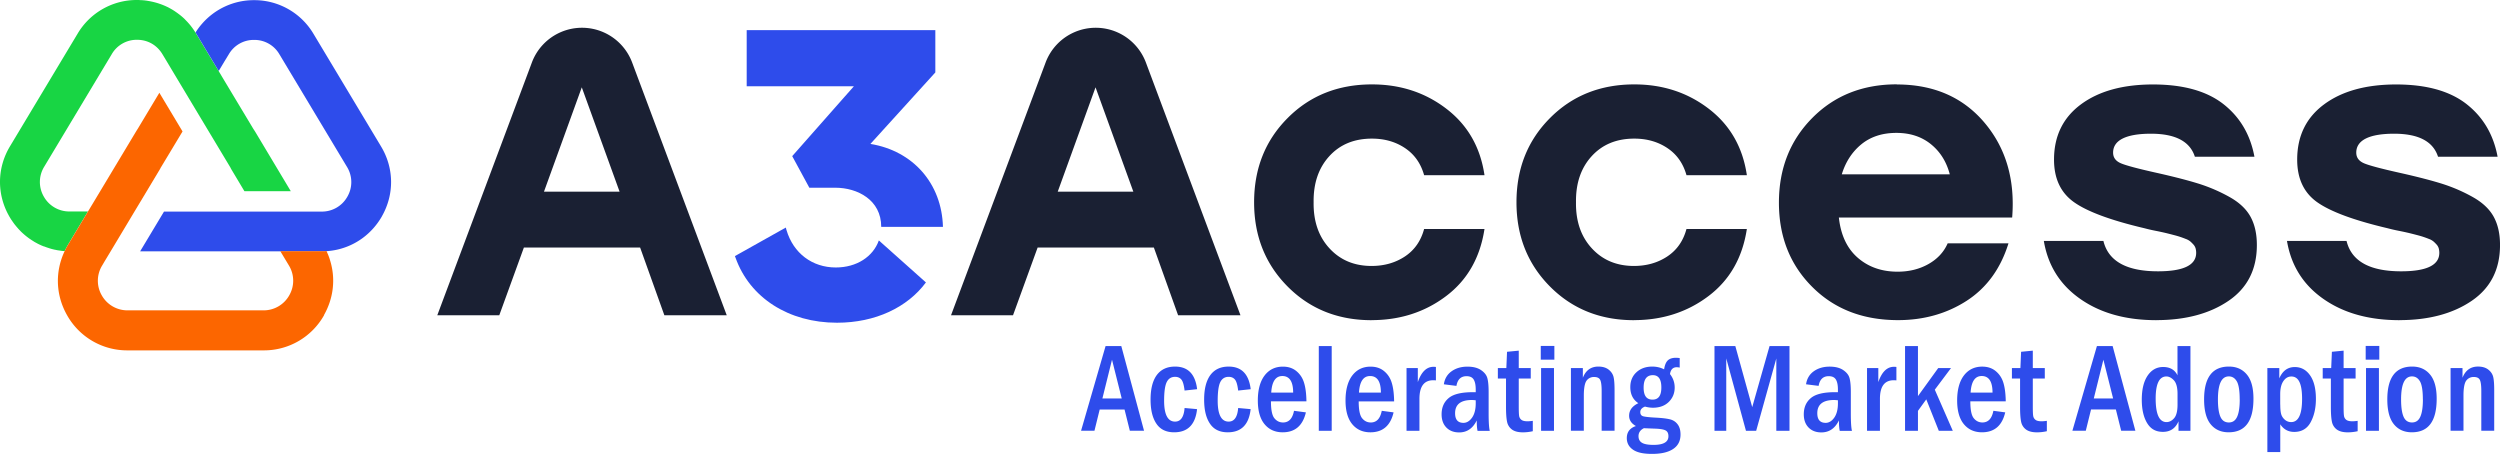
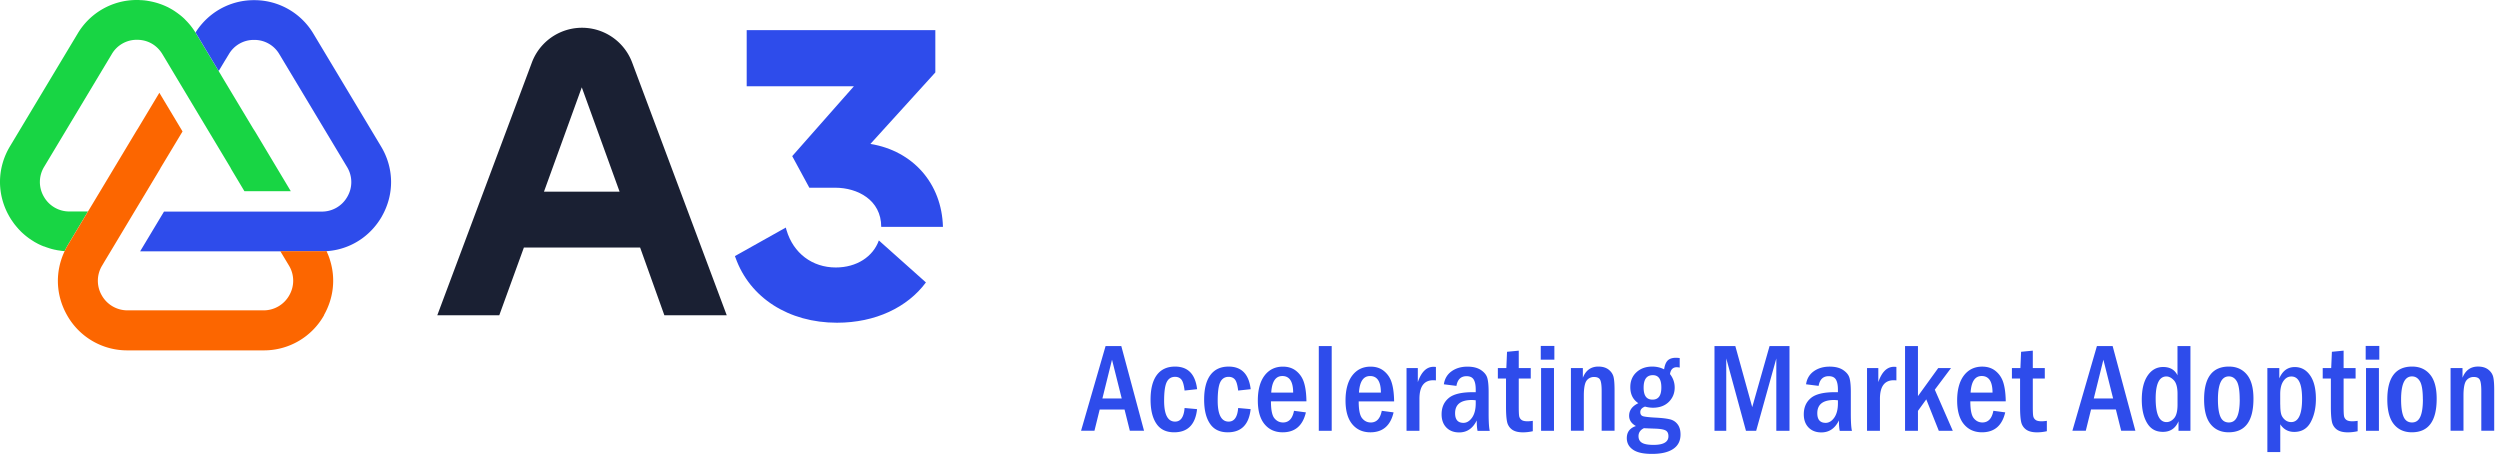
<svg xmlns="http://www.w3.org/2000/svg" width="247" height="45" viewBox="0 0 247 45" fill="none">
  <path d="M65.64 31.149l-2.397-6.696H51.761l-2.433 6.696h-6.125l9.343-24.965a5.29 5.29 0 019.913 0l9.343 24.965h-6.168.005zM53.75 18.936h7.465L57.48 8.628l-3.735 10.308h.005z" fill="#1A2033" />
  <path d="M86.829 23.754l4.652 4.15c-1.82 2.455-4.978 3.981-8.787 3.981-4.77 0-8.612-2.46-10.02-6.413l-.065-.17 5.026-2.818.075.261c.672 2.268 2.535 3.682 4.866 3.682 2.065 0 3.682-1.067 4.253-2.668M84.37 8.52H73.773V2.978h18.638v4.178l-6.414 7.064c4.22.688 7.054 3.922 7.166 8.196h-6.099v-.011c0-2.652-2.347-3.858-4.53-3.858h-2.571l-1.692-3.121 6.094-6.904h.005z" fill="#2E4CEB" />
-   <path d="M116.397 31.149l-2.396-6.696h-11.482l-2.433 6.696h-6.125l9.342-24.965a5.291 5.291 0 019.914 0l9.342 24.965h-6.167.005zm-11.888-12.213h7.465l-3.735-10.308-3.735 10.308h.005zm31.002 12.698c-3.329 0-6.093-1.11-8.297-3.329-2.203-2.22-3.308-4.989-3.308-8.318 0-3.33 1.099-6.099 3.308-8.318 2.204-2.22 4.984-3.33 8.34-3.33 2.812 0 5.266.806 7.363 2.418 2.097 1.61 3.345 3.793 3.751 6.551h-5.965c-.326-1.163-.956-2.054-1.889-2.678-.934-.624-2.022-.934-3.266-.934-1.76 0-3.164.582-4.22 1.745-1.056 1.163-1.569 2.678-1.542 4.546-.027 1.867.491 3.383 1.563 4.546 1.067 1.163 2.455 1.744 4.162 1.744 1.243 0 2.337-.309 3.287-.933.944-.624 1.584-1.526 1.905-2.721h5.965c-.433 2.838-1.697 5.052-3.794 6.632-2.097 1.584-4.551 2.374-7.363 2.374m25.922.005c-3.329 0-6.093-1.11-8.297-3.329-2.203-2.22-3.308-4.989-3.308-8.318 0-3.33 1.099-6.099 3.308-8.318 2.204-2.22 4.984-3.33 8.34-3.33 2.811 0 5.266.806 7.363 2.418 2.097 1.61 3.345 3.793 3.751 6.551h-5.966c-.325-1.163-.955-2.054-1.888-2.678-.934-.624-2.023-.934-3.266-.934-1.76 0-3.164.582-4.22 1.745-1.057 1.163-1.569 2.678-1.542 4.546-.027 1.867.491 3.383 1.563 4.546 1.067 1.163 2.455 1.744 4.162 1.744 1.243 0 2.337-.309 3.287-.933.944-.624 1.584-1.526 1.904-2.721h5.966c-.433 2.838-1.697 5.052-3.794 6.632-2.097 1.584-4.551 2.374-7.363 2.374M187.4 8.345c3.649 0 6.541 1.259 8.665 3.772 2.123 2.513 3.036 5.64 2.737 9.374H181.68c.187 1.73.811 3.058 1.868 3.976 1.056.917 2.369 1.376 3.937 1.376 1.137 0 2.151-.25 3.042-.752s1.526-1.185 1.904-2.05h6.008c-.784 2.52-2.166 4.408-4.14 5.683-1.974 1.27-4.237 1.905-6.776 1.905-3.463 0-6.291-1.094-8.478-3.287-2.193-2.192-3.287-4.962-3.287-8.318s1.094-6.14 3.287-8.36c2.192-2.22 4.978-3.33 8.36-3.33m-.042 4.797c-1.382 0-2.529.373-3.447 1.115-.918.747-1.569 1.74-1.948 2.982h10.671c-.325-1.243-.944-2.235-1.867-2.982-.918-.742-2.054-1.115-3.409-1.115zm25.686 18.503c-3.004 0-5.506-.693-7.507-2.091-2.001-1.393-3.207-3.308-3.612-5.741h5.885c.485 2 2.283 3.004 5.394 3.004 2.518 0 3.772-.609 3.772-1.825 0-.16-.021-.31-.058-.448a.984.984 0 00-.203-.363 4.213 4.213 0 00-.304-.304 1.523 1.523 0 00-.47-.262 9.652 9.652 0 00-.549-.202c-.16-.054-.401-.123-.71-.203-.309-.08-.582-.15-.811-.203a30.62 30.62 0 00-.955-.203c-.406-.08-.758-.165-1.057-.245-3.329-.784-5.645-1.643-6.957-2.577-1.313-.934-1.969-2.332-1.969-4.2 0-2.326.886-4.145 2.657-5.458 1.772-1.312 4.146-1.968 7.123-1.968 2.977 0 5.288.645 6.936 1.926 1.649 1.286 2.679 3.025 3.084 5.213h-5.885c-.485-1.516-1.931-2.273-4.343-2.273s-3.735.624-3.735 1.867c0 .486.256.838.774 1.057.512.218 1.675.528 3.489.933 1.814.406 3.244.78 4.301 1.115 1.056.342 2.054.78 3.004 1.318.944.54 1.622 1.19 2.027 1.948.406.757.608 1.675.608 2.758 0 2.407-.933 4.247-2.801 5.517-1.867 1.27-4.247 1.905-7.139 1.905m24.034.005c-3.004 0-5.506-.693-7.507-2.091-2.001-1.393-3.206-3.308-3.612-5.741h5.885c.486 2 2.284 3.004 5.394 3.004 2.519 0 3.773-.609 3.773-1.825 0-.16-.022-.31-.059-.448a.984.984 0 00-.203-.363 4.02 4.02 0 00-.304-.304 1.517 1.517 0 00-.469-.262 9.661 9.661 0 00-.55-.202c-.16-.054-.4-.123-.71-.203-.309-.08-.581-.15-.811-.203a29.055 29.055 0 00-.955-.203c-.405-.08-.757-.165-1.056-.245-3.329-.784-5.645-1.643-6.958-2.577-1.312-.934-1.968-2.332-1.968-4.2 0-2.326.885-4.145 2.657-5.458 1.771-1.312 4.145-1.968 7.123-1.968 2.977 0 5.287.645 6.936 1.926 1.648 1.286 2.678 3.025 3.084 5.213h-5.885c-.486-1.516-1.932-2.273-4.343-2.273-2.412 0-3.735.624-3.735 1.867 0 .486.256.838.773 1.057.512.218 1.676.528 3.49.933 1.814.406 3.244.78 4.3 1.115 1.057.342 2.054.78 3.004 1.318.944.54 1.622 1.19 2.028 1.948.405.757.608 1.675.608 2.758 0 2.407-.934 4.247-2.801 5.517-1.868 1.27-4.247 1.905-7.139 1.905" fill="#1A2033" />
  <path d="M28.75 18.893h-4.6l-1.307-2.187c-.037-.07-.074-.15-.117-.22l-2.828-4.71-.57-.95-.678-1.131-1.612-2.69-.57-.954-.422-.7c-.544-.901-1.451-1.419-2.503-1.419a2.844 2.844 0 00-2.502 1.42l-6.68 11.13a2.878 2.878 0 00-.037 2.934 2.885 2.885 0 002.534 1.478h1.83l-1.98 3.303a9.672 9.672 0 00-.325.613c-.085 0-.176-.016-.256-.021a3.45 3.45 0 01-.245-.037c-.06-.006-.112-.016-.166-.022-.058-.01-.123-.021-.187-.037a90.59 90.59 0 00-.16-.032c-.016 0-.032 0-.048-.01-.08-.022-.17-.038-.25-.065-.011 0-.027 0-.038-.01-.074-.022-.16-.043-.235-.075a2.404 2.404 0 01-.18-.059.572.572 0 01-.102-.037c-.059-.022-.112-.043-.166-.059-.005 0-.005-.005-.01-.005h-.022c-.101-.043-.208-.08-.304-.128a4.258 4.258 0 01-.32-.155c-.107-.059-.208-.112-.31-.17-.085-.06-.18-.113-.266-.172-.038-.026-.08-.053-.118-.08-.048-.026-.085-.058-.133-.09-.027-.016-.059-.043-.08-.059l-.128-.096c-.043-.032-.075-.064-.123-.096 0 0 0-.01-.016-.016-.09-.07-.181-.155-.267-.23a4.125 4.125 0 01-.234-.224.345.345 0 01-.043-.048l-.07-.069c-.037-.037-.063-.07-.1-.107-.017-.021-.033-.042-.054-.064a12.36 12.36 0 01-.23-.272.06.06 0 00-.016-.021c-.074-.085-.144-.187-.213-.283l-.203-.293c-.064-.107-.128-.209-.192-.32-1.227-2.177-1.195-4.75.086-6.889L7.669 3.324A6.78 6.78 0 0113.533 0c.096 0 .203 0 .299.01.048 0 .09 0 .144.006.069 0 .149.01.218.016.06 0 .112.01.171.021.064 0 .139.016.208.027a8.222 8.222 0 01.795.17c.118.033.23.065.347.107.235.075.47.171.699.273.053.026.101.053.15.069.053.027.1.053.149.08.107.059.213.117.314.176.102.064.209.128.305.197.048.038.096.065.144.102.048.032.09.064.139.101a5.848 5.848 0 01.635.534c.02.026.042.042.063.07.043.042.08.08.123.127.075.07.144.155.214.23.01.01.02.026.032.037.09.107.181.213.261.325.037.043.064.086.096.129.09.128.181.256.261.389a.839.839 0 01.08.128L21.59 7l.57.955 2.855 4.754c.064.096.123.192.187.288l3.526 5.89.022.006z" fill="#18D544" />
  <path d="M37.742 21.358c-.982 1.723-2.588 2.903-4.46 3.314a7.03 7.03 0 01-1.49.16H13.845l2.358-3.927h15.59a2.876 2.876 0 002.53-1.478 2.866 2.866 0 00-.038-2.935l-6.68-11.13a2.846 2.846 0 00-2.497-1.419 2.844 2.844 0 00-2.502 1.42l-.427.698-.571.955-2.209-3.676-.08-.128c.187-.299.395-.582.624-.843A6.78 6.78 0 0125.107.016a6.787 6.787 0 015.864 3.324l6.68 11.135c1.286 2.14 1.318 4.712.085 6.888" fill="#2E4CEB" />
  <path d="M32.023 31.133a6.808 6.808 0 01-5.986 3.484h-13.43a6.801 6.801 0 01-5.986-3.484c-.95-1.68-1.147-3.591-.603-5.368.096-.32.219-.64.368-.95.096-.202.203-.41.325-.613l1.98-3.303.592-.982 4.151-6.914c.059-.096.118-.192.182-.289l2.128-3.548 2.29 3.82-2.103 3.495c-.048.07-.085.15-.122.22l-1.927 3.211-.592.982-.539.902-1.814 3.025-.592.982-.25.426a2.885 2.885 0 00-.044 2.946 2.91 2.91 0 002.55 1.488h13.43a2.9 2.9 0 002.55-1.488 2.885 2.885 0 00-.037-2.946l-.256-.426-.592-.982h4.082c.16 0 .32 0 .48-.016.144.31.272.624.363.95.544 1.771.341 3.686-.608 5.367" fill="#FC6600" />
  <path d="M109.231 34.19h1.553l2.246 8.366h-1.403l-.523-2.097h-2.455l-.517 2.097h-1.323l2.422-8.366zm1.595 5.18l-.96-3.83-.95 3.83h1.91zm7.444-.917l-1.233.133c-.064-.538-.165-.901-.315-1.083-.149-.181-.357-.272-.624-.272-.379 0-.656.176-.827.523-.171.347-.256.966-.256 1.84 0 1.372.363 2.06 1.083 2.06.555 0 .87-.448.939-1.344l1.233.112c-.166 1.526-.923 2.289-2.263 2.289-.795 0-1.381-.288-1.76-.86-.384-.57-.571-1.36-.571-2.373 0-1.062.208-1.873.619-2.428.416-.555 1.013-.832 1.803-.832 1.27 0 1.996.741 2.177 2.23m5.288.005l-1.233.133c-.064-.538-.165-.901-.315-1.083-.149-.181-.357-.272-.624-.272-.379 0-.656.176-.827.523-.171.347-.256.966-.256 1.84 0 1.372.363 2.06 1.083 2.06.555 0 .87-.448.939-1.344l1.233.112c-.166 1.526-.923 2.289-2.263 2.289-.795 0-1.382-.288-1.76-.86-.385-.57-.571-1.36-.571-2.373 0-1.062.208-1.873.619-2.428.416-.555 1.013-.832 1.803-.832 1.27 0 1.996.741 2.177 2.23m5.502 1.206h-3.5c0 .837.112 1.392.341 1.67.225.277.513.416.854.416.571 0 .934-.384 1.083-1.153l1.174.155c-.309 1.313-1.072 1.969-2.294 1.969-.747 0-1.345-.267-1.788-.8-.448-.54-.667-1.324-.667-2.353 0-1.03.225-1.884.673-2.465.448-.582 1.051-.87 1.803-.87.528 0 .971.144 1.329.438.357.293.613.672.757 1.141.15.475.23 1.094.24 1.857m-1.312-.87c0-1.088-.358-1.638-1.067-1.638-.667 0-1.03.545-1.099 1.638h2.166zm3.809-4.599h-1.275v8.372h1.275V34.19zm6.167 5.464h-3.5c0 .837.112 1.392.342 1.67.224.277.512.416.854.416.57 0 .933-.384 1.083-1.153l1.168.155c-.304 1.313-1.072 1.969-2.294 1.969-.747 0-1.345-.267-1.788-.8-.448-.54-.666-1.324-.666-2.353 0-1.03.224-1.884.672-2.465.448-.582 1.051-.87 1.803-.87.528 0 .971.144 1.329.438.357.293.613.672.757 1.141.15.475.23 1.094.24 1.857m-1.307-.87c0-1.088-.357-1.638-1.067-1.638-.667 0-1.03.545-1.099 1.638h2.166zm2.529-2.422h1.12v1.387c.347-1.008.859-1.515 1.553-1.515.064 0 .144.005.235.016v1.329a2.7 2.7 0 00-.256-.016c-.918 0-1.372.613-1.372 1.84v3.154h-1.275v-6.195h-.005zm4.925 1.756l-1.232-.155c.08-.55.336-.982.763-1.286.427-.304.949-.459 1.568-.459.555 0 .998.112 1.334.336.331.224.545.486.63.795.085.304.128.769.128 1.393v2.107c0 .854.037 1.425.112 1.713h-1.206c-.053-.224-.08-.57-.08-1.03-.389.79-.966 1.185-1.739 1.185-.523 0-.945-.16-1.259-.48-.315-.32-.475-.758-.475-1.308 0-.677.229-1.206.693-1.6.464-.395 1.265-.587 2.407-.587.058 0 .149 0 .272.005v-.25c0-.444-.064-.774-.198-.998-.133-.224-.368-.337-.709-.337-.561 0-.891.32-1.003.971m1.91 1.41a4.406 4.406 0 00-.374-.028c-1.11 0-1.664.438-1.664 1.308 0 .634.277.95.827.95.32 0 .602-.171.848-.513.24-.341.363-.816.363-1.414v-.304zm3.099-4.792l1.152-.112v1.723h1.185v1.03h-1.185v2.732c0 .48.011.8.037.96a.605.605 0 00.219.384c.123.101.326.15.614.15.149 0 .32-.017.517-.043v1.024a4.49 4.49 0 01-.955.112c-.48 0-.843-.09-1.099-.277a1.24 1.24 0 01-.485-.758c-.07-.32-.107-.805-.107-1.462v-2.822h-.806v-1.03h.838l.069-1.611h.006zm4.67.779h-1.344v-1.356h1.344v1.356zm-1.312.832h1.275v6.195h-1.275v-6.195zm82.816-.832h-1.345v-1.356h1.345v1.356zm-1.313.832h1.276v6.195h-1.276v-6.195zm-78.555 0h1.179v.955c.288-.736.801-1.105 1.537-1.105.416 0 .752.102 1.008.3.256.202.416.442.486.72.069.277.101.72.101 1.328v3.991h-1.275v-3.921c0-.54-.048-.907-.144-1.1-.096-.192-.294-.288-.603-.288a.881.881 0 00-.747.368c-.176.246-.267.737-.267 1.473v3.468h-1.275v-6.194.005zm10.748-.987v.939a1.324 1.324 0 00-.293-.037c-.379 0-.598.229-.667.677.309.395.464.838.464 1.329 0 .56-.192 1.03-.581 1.419-.39.384-.913.576-1.569.576-.251 0-.512-.037-.784-.112-.31.118-.465.299-.465.54 0 .207.08.34.246.405.165.058.603.112 1.318.149.613.032 1.072.09 1.387.17.309.08.56.246.747.502.187.251.277.582.277.993 0 .63-.24 1.104-.731 1.43-.485.325-1.179.485-2.08.485-.902 0-1.5-.144-1.9-.427-.4-.282-.597-.661-.597-1.13 0-.598.298-.993.901-1.196-.448-.25-.672-.587-.672-1.014 0-.539.304-.955.912-1.243-.533-.352-.795-.88-.795-1.59 0-.603.203-1.094.609-1.467.405-.374.928-.56 1.563-.56.416 0 .806.09 1.168.272.064-.427.192-.726.374-.891.181-.166.448-.251.795-.251.101 0 .229.01.379.032m-3.543 6.925c-.358.176-.534.438-.534.79 0 .294.112.512.342.651.229.139.608.208 1.142.208.981 0 1.472-.283 1.472-.854 0-.277-.09-.47-.277-.57-.187-.107-.555-.166-1.099-.182a81.862 81.862 0 01-1.041-.043m1.718-4.028c0-.81-.282-1.211-.837-1.211-.609 0-.913.41-.913 1.227 0 .816.294 1.19.881 1.19s.869-.4.869-1.2m5.25-4.093h2.059l1.67 6.035 1.713-6.035h1.969v8.372H175.5v-7.145l-1.99 7.145h-1.009l-1.947-7.15v7.15h-1.163V34.19zm10.28 3.933l-1.232-.155c.08-.55.336-.982.763-1.286.427-.304.95-.459 1.569-.459.554 0 .997.112 1.333.336.331.224.545.486.63.795.085.304.128.769.128 1.393v2.107c0 .854.037 1.425.112 1.713h-1.206c-.053-.224-.08-.57-.08-1.03-.389.79-.965 1.185-1.739 1.185-.523 0-.945-.16-1.259-.48-.315-.32-.475-.758-.475-1.308 0-.677.229-1.206.693-1.6.465-.395 1.265-.587 2.407-.587.058 0 .149 0 .272.005v-.25c0-.444-.064-.774-.198-.998-.133-.224-.368-.337-.709-.337-.56 0-.891.32-1.003.971m1.91 1.41a4.406 4.406 0 00-.374-.028c-1.109 0-1.664.438-1.664 1.308 0 .634.277.95.827.95.32 0 .603-.171.848-.513.24-.341.363-.816.363-1.414v-.304zm2.87-3.181h1.121v1.387c.346-1.008.859-1.515 1.552-1.515.064 0 .144.005.235.016v1.329a2.7 2.7 0 00-.256-.016c-.918 0-1.371.613-1.371 1.84v3.154h-1.276v-6.195h-.005zm3.762-2.177h1.275v4.946l2.001-2.769h1.264l-1.6 2.134 1.776 4.06h-1.382l-1.237-3.105-.822 1.137v1.968h-1.275v-8.37zm9.95 5.464h-3.5c0 .837.112 1.392.342 1.67.224.277.512.416.853.416.571 0 .934-.384 1.083-1.153l1.169.155c-.304 1.313-1.073 1.969-2.294 1.969-.747 0-1.345-.267-1.788-.8-.448-.54-.667-1.324-.667-2.353 0-1.03.224-1.884.672-2.465.449-.582 1.052-.87 1.804-.87.528 0 .971.144 1.328.438.358.293.614.672.758 1.141.149.475.229 1.094.24 1.857m-1.307-.87c0-1.088-.358-1.638-1.067-1.638-.667 0-1.03.545-1.099 1.638h2.166zm2.828-4.033l1.152-.112v1.723h1.185v1.03h-1.185v2.732c0 .48.011.8.038.96a.6.6 0 00.218.384c.123.101.326.15.614.15.149 0 .32-.017.517-.043v1.024a4.49 4.49 0 01-.955.112c-.48 0-.843-.09-1.099-.277a1.24 1.24 0 01-.485-.758c-.07-.32-.107-.805-.107-1.462v-2.822h-.806v-1.03h.838l.069-1.611h.006zm7.486-.566h1.553l2.246 8.366h-1.403l-.523-2.097h-2.454l-.518 2.097h-1.323l2.422-8.366zm1.601 5.18l-.961-3.83-.949 3.83h1.91zm6.364-5.18h1.276v8.372h-1.179v-.94c-.299.7-.811 1.046-1.537 1.046-.726 0-1.217-.293-1.569-.875-.347-.581-.523-1.35-.523-2.3 0-1.019.192-1.808.577-2.38.384-.565.896-.853 1.536-.853.673 0 1.142.272 1.414.822V34.19h.005zm0 4.727c0-.635-.122-1.083-.357-1.339-.24-.256-.491-.384-.742-.384-.704 0-1.061.726-1.061 2.182 0 1.553.357 2.327 1.072 2.327.278 0 .528-.129.752-.385.224-.256.336-.704.336-1.339v-1.062zm7.501.486c0 2.209-.816 3.308-2.454 3.308-.752 0-1.345-.267-1.777-.8-.432-.534-.645-1.35-.645-2.45 0-2.16.816-3.243 2.454-3.243.742 0 1.334.261 1.771.79.438.527.651 1.322.651 2.39m-1.36.069c0-.87-.096-1.467-.288-1.793-.192-.325-.454-.485-.785-.485-.72 0-1.077.757-1.077 2.278 0 .773.085 1.35.25 1.718.166.373.443.555.827.555.384 0 .651-.187.822-.566.171-.379.256-.95.256-1.712m2.729-3.095h1.179v1.02c.32-.748.832-1.121 1.531-1.121.624 0 1.126.272 1.51.821.384.544.576 1.323.576 2.332 0 .902-.176 1.67-.523 2.305-.346.635-.891.95-1.622.95-.587 0-1.045-.251-1.376-.753v2.743h-1.275v-8.297zm1.275 3.602c0 .394.026.704.085.928.059.224.182.41.363.57.181.156.39.236.624.236.726 0 1.083-.763 1.083-2.29 0-1.525-.352-2.214-1.061-2.214-.315 0-.577.15-.785.454-.208.304-.315.73-.315 1.291v1.03l.006-.005zm5.106-5.213l1.152-.112v1.723h1.185v1.03h-1.185v2.732c0 .48.011.8.038.96a.6.6 0 00.218.384c.123.101.326.15.614.15.149 0 .32-.017.517-.043v1.024a4.49 4.49 0 01-.955.112c-.48 0-.843-.09-1.099-.277a1.244 1.244 0 01-.485-.758c-.07-.32-.107-.805-.107-1.462v-2.822h-.806v-1.03h.838l.069-1.611h.006zm10.347 4.647c0 2.209-.816 3.308-2.454 3.308-.753 0-1.345-.267-1.777-.8-.432-.534-.646-1.35-.646-2.45 0-2.16.817-3.243 2.455-3.243.741 0 1.333.261 1.771.79.437.527.651 1.322.651 2.39m-1.366.069c0-.87-.096-1.467-.288-1.793-.192-.325-.454-.485-.785-.485-.72 0-1.077.757-1.077 2.278 0 .773.085 1.35.25 1.718.166.373.443.555.827.555.385 0 .651-.187.822-.566.171-.379.256-.95.256-1.712m2.734-3.095h1.179v.955c.288-.736.801-1.105 1.537-1.105.416 0 .752.102 1.008.3.257.202.417.442.486.72.069.277.101.72.101 1.328v3.991h-1.275v-3.921c0-.54-.048-.907-.144-1.1-.096-.192-.293-.288-.603-.288a.881.881 0 00-.747.368c-.176.246-.267.737-.267 1.473v3.468h-1.275v-6.194.005z" fill="#2E4CEB" />
</svg>